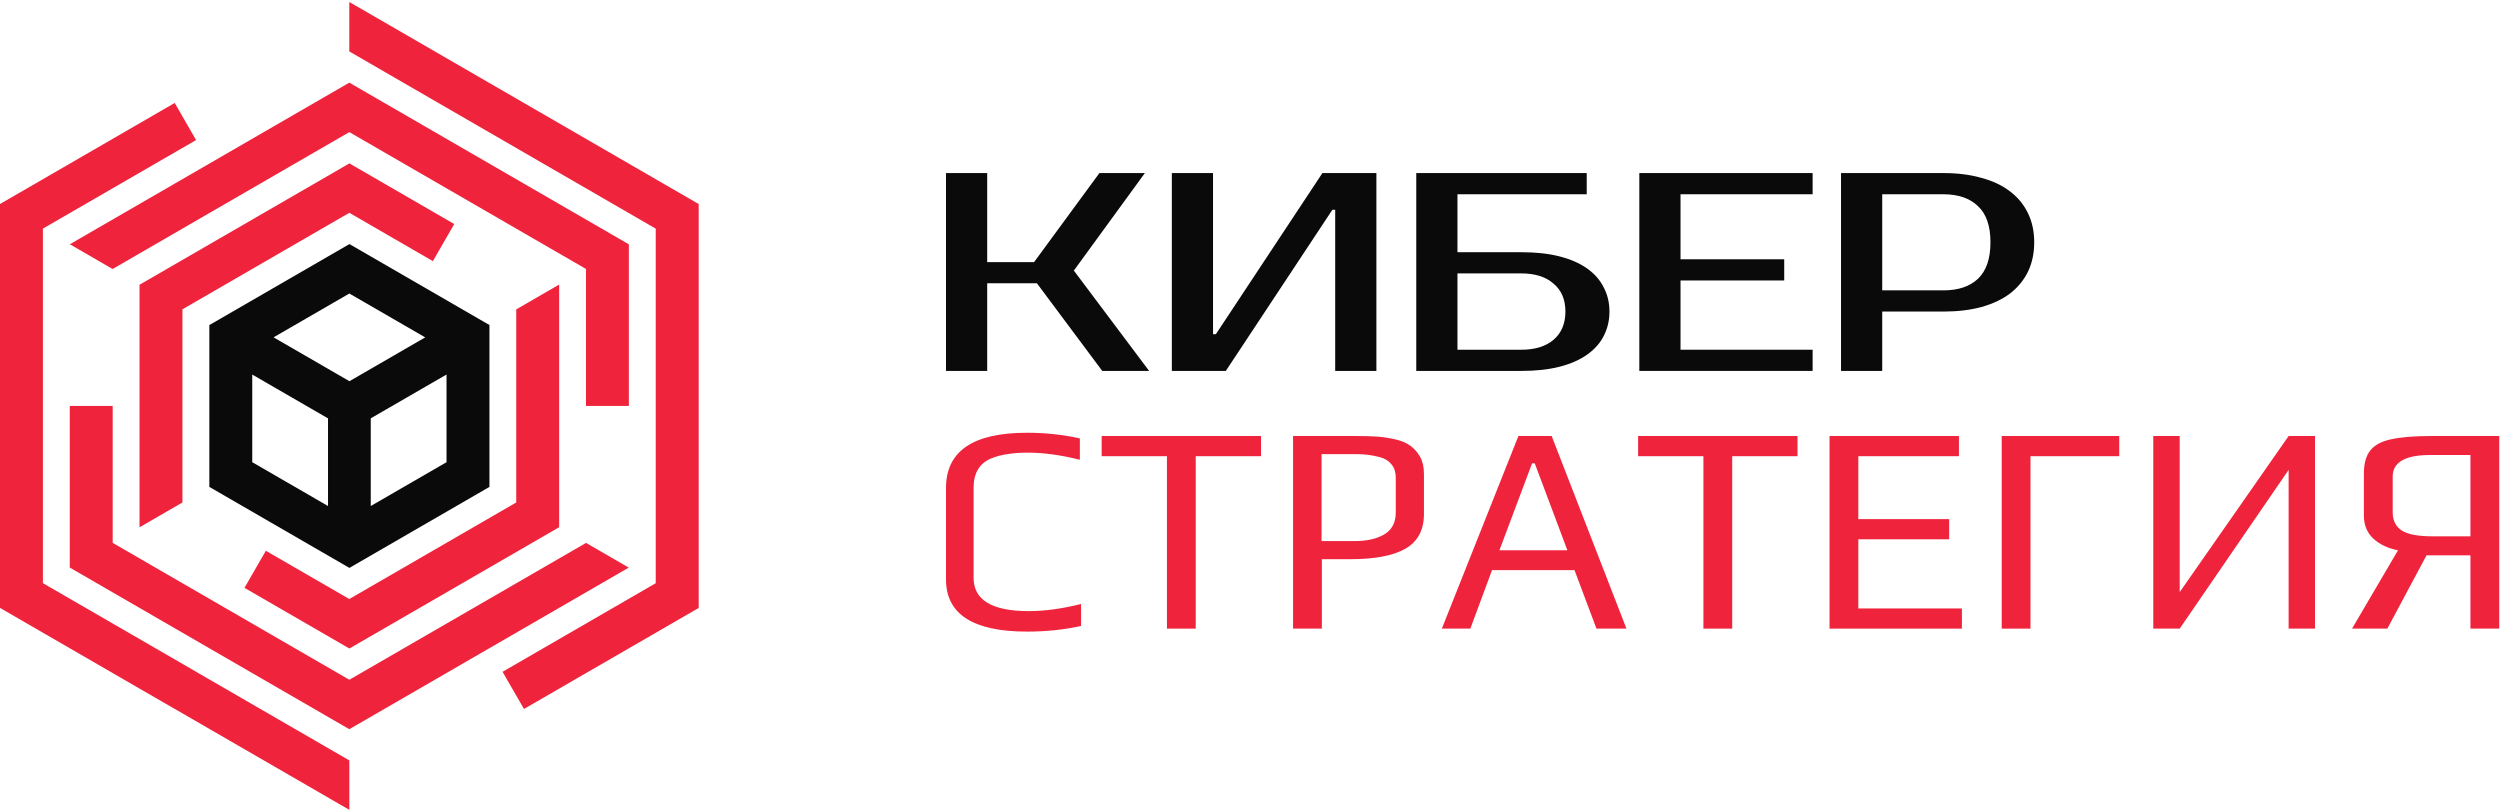
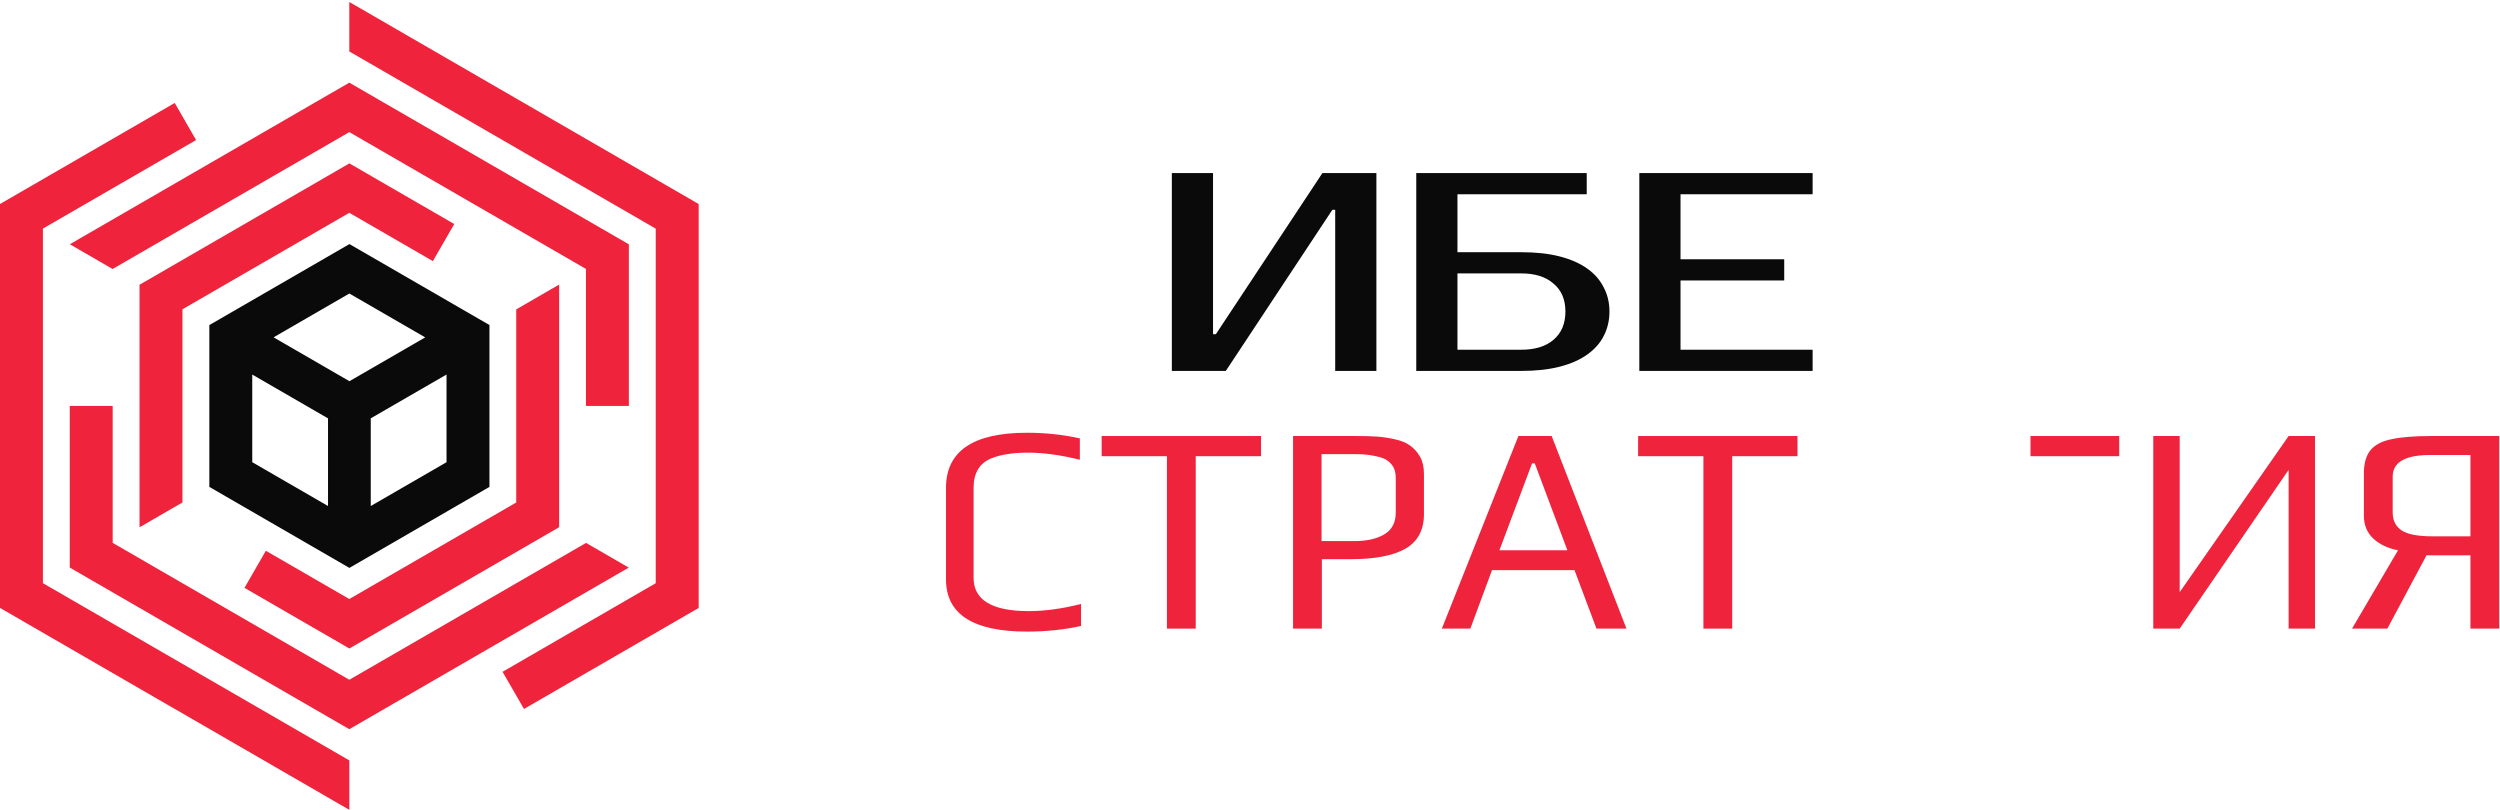
<svg xmlns="http://www.w3.org/2000/svg" width="1213" height="393" viewBox="0 0 1213 393" fill="none">
  <path d="M174.673 3.956L339 99.001C339 164.319 339 229.637 339 294.976L254.25 343.98H254.229L243.84 325.961L318.158 282.97V110.943L243.861 67.973L169.479 24.961V0.971L174.652 3.956H174.673ZM169.5 103.245L88.518 150.074V243.796L67.74 255.824L67.698 255.802V138.153L72.956 135.125L169.521 79.275L220.401 108.704L210.034 126.702L169.521 103.266L169.5 103.245ZM271.26 138.111L271.302 138.132V255.802L169.521 314.659L118.62 285.23L128.988 267.232L169.479 290.647L250.482 243.796V150.116L271.26 138.089V138.111ZM169.5 64.092L54.669 130.498V130.54L33.892 118.513L39.086 115.506L169.479 40.102L305.13 118.556V196.946H284.31V130.498L169.479 64.092H169.5ZM305.109 275.378C259.891 301.523 214.696 327.667 169.479 353.811L33.849 275.378V196.967H54.669V263.394L169.5 329.821L284.31 263.437V263.394L305.087 275.421L305.109 275.378ZM169.5 392.942L84.793 343.959H84.75L0 294.955V98.98L84.771 49.954L95.139 67.952L20.82 110.921V282.949L95.16 325.94V325.961L169.5 368.952V392.942Z" fill="#EF233C" />
  <path d="M169.502 142.414L132.737 163.675L169.545 184.957L206.31 163.696L169.502 142.414ZM122.391 181.737V224.259L159.156 245.52V202.998L122.391 181.737ZM179.891 245.52L216.657 224.259V181.716L179.891 202.977V245.52ZM106.807 154.697L169.545 118.424L237.477 157.704V236.243L169.524 275.545L101.57 236.243V157.725L106.829 154.697H106.807Z" fill="#0A0A0A" />
  <path d="M498.312 306.451C472.104 306.451 459 298.003 459 281.107V236.755C459 218.899 472.104 209.971 498.312 209.971C507.24 209.971 515.784 210.883 523.944 212.707V223.075C514.728 220.771 506.28 219.619 498.6 219.619C494.856 219.619 491.592 219.859 488.808 220.339C486.024 220.723 483.336 221.443 480.744 222.499C475.176 224.899 472.392 229.603 472.392 236.611V280.387C472.392 291.139 481.32 296.515 499.176 296.515C506.856 296.515 515.304 295.363 524.52 293.059V303.715C516.36 305.539 507.624 306.451 498.312 306.451Z" fill="#EF233C" />
  <path d="M566.201 221.347H534.521V211.555H611.849V221.347H580.169V305.011H566.201V221.347Z" fill="#EF233C" />
  <path d="M627.396 211.555H657.924C662.244 211.555 665.7 211.651 668.292 211.843C670.98 212.035 673.812 212.467 676.788 213.139C679.86 213.811 682.308 214.819 684.132 216.163C686.052 217.507 687.684 219.331 689.028 221.635C690.276 223.843 690.9 226.627 690.9 229.987V249.427C690.9 257.203 687.876 262.819 681.828 266.275C675.876 269.635 667.044 271.315 655.332 271.315H641.364V305.011H627.396V211.555ZM657.204 262.531C663.252 262.531 668.1 261.427 671.748 259.219C675.396 257.011 677.22 253.507 677.22 248.707V231.715C677.22 229.123 676.548 227.011 675.204 225.379C673.86 223.651 671.94 222.451 669.444 221.779C667.044 221.203 665.028 220.819 663.396 220.627C661.764 220.435 659.604 220.339 656.916 220.339H641.22V262.531H657.204Z" fill="#EF233C" />
  <path d="M736.737 211.555H752.865L789.153 305.011H774.609L763.953 276.643H723.921L713.409 305.011H699.585L736.737 211.555ZM760.497 266.995L744.657 224.803H743.361L727.521 266.995H760.497Z" fill="#EF233C" />
  <path d="M826.498 221.347H794.818V211.555H872.146V221.347H840.466V305.011H826.498V221.347Z" fill="#EF233C" />
-   <path d="M887.693 211.555H950.477V221.347H901.66V251.875H945.724V261.667H901.66V295.219H951.917V305.011H887.693V211.555Z" fill="#EF233C" />
-   <path d="M971.224 211.555H1028.25V221.347H985.192V305.011H971.224V211.555Z" fill="#EF233C" />
+   <path d="M971.224 211.555H1028.25V221.347H985.192V305.011V211.555Z" fill="#EF233C" />
  <path d="M1044.77 211.555H1057.59V287.299L1110.44 211.555H1123.25V305.011H1110.44V227.971L1057.59 305.011H1044.77V211.555Z" fill="#EF233C" />
  <path d="M1212.63 211.555V305.011H1198.66V269.443H1177.35L1158.34 305.011H1141.2L1163.52 266.995C1158.53 266.035 1154.5 264.115 1151.43 261.235C1148.45 258.355 1146.96 254.707 1146.96 250.291V229.843C1146.96 224.851 1148.02 221.059 1150.13 218.467C1152.24 215.875 1155.6 214.099 1160.21 213.139C1164.92 212.083 1171.44 211.555 1179.8 211.555H1212.63ZM1198.66 220.771H1179.08C1166.98 220.771 1160.93 224.275 1160.93 231.283V248.563C1160.93 252.499 1162.37 255.427 1165.25 257.347C1168.13 259.267 1173.17 260.227 1180.37 260.227H1198.66V220.771Z" fill="#EF233C" />
-   <path d="M521.03 131.285L557.559 179.971H534.815L503.11 137.456H478.988V179.971H459V83.971H478.988V127.171H501.732L533.436 83.971H555.491L521.03 131.285Z" fill="#0A0A0A" />
  <path d="M647.837 179.971V101.799H646.458L594.767 179.971H568.576V83.971H588.563V162.142H589.942L641.634 83.971H667.824V179.971H647.837Z" fill="#0A0A0A" />
  <path d="M738.174 122.371C745.25 122.371 751.453 123.056 756.783 124.428C762.113 125.799 766.57 127.765 770.154 130.325C773.738 132.885 776.403 135.948 778.149 139.514C779.987 142.988 780.906 146.874 780.906 151.171C780.906 155.468 779.987 159.399 778.149 162.965C776.403 166.439 773.738 169.456 770.154 172.016C766.57 174.576 762.113 176.542 756.783 177.914C751.453 179.285 745.25 179.971 738.174 179.971H687.171V83.971H769.878V94.256H707.159V122.371H738.174ZM707.159 132.656V169.685H738.174C744.79 169.685 749.982 168.085 753.75 164.885C757.61 161.594 759.54 157.022 759.54 151.171C759.54 145.319 757.61 140.794 753.75 137.594C749.982 134.302 744.79 132.656 738.174 132.656H707.159Z" fill="#0A0A0A" />
  <path d="M815.388 94.256V125.799H865.702V136.085H815.388V169.685H879.486V179.971H795.401V83.971H879.486V94.256H815.388Z" fill="#0A0A0A" />
-   <path d="M942.89 83.971C949.782 83.971 955.939 84.748 961.361 86.302C966.875 87.765 971.515 89.959 975.283 92.885C979.051 95.719 981.946 99.239 983.967 103.445C985.989 107.559 987 112.268 987 117.571C987 122.874 985.989 127.628 983.967 131.834C981.946 135.948 979.051 139.468 975.283 142.394C971.515 145.228 966.875 147.422 961.361 148.976C955.939 150.439 949.782 151.171 942.89 151.171H913.253V179.971H893.265V83.971H942.89ZM913.253 94.256V140.885H942.89C950.149 140.885 955.755 139.011 959.707 135.262C963.75 131.422 965.772 125.525 965.772 117.571C965.772 109.616 963.75 103.765 959.707 100.016C955.755 96.176 950.149 94.256 942.89 94.256H913.253Z" fill="#0A0A0A" />
</svg>